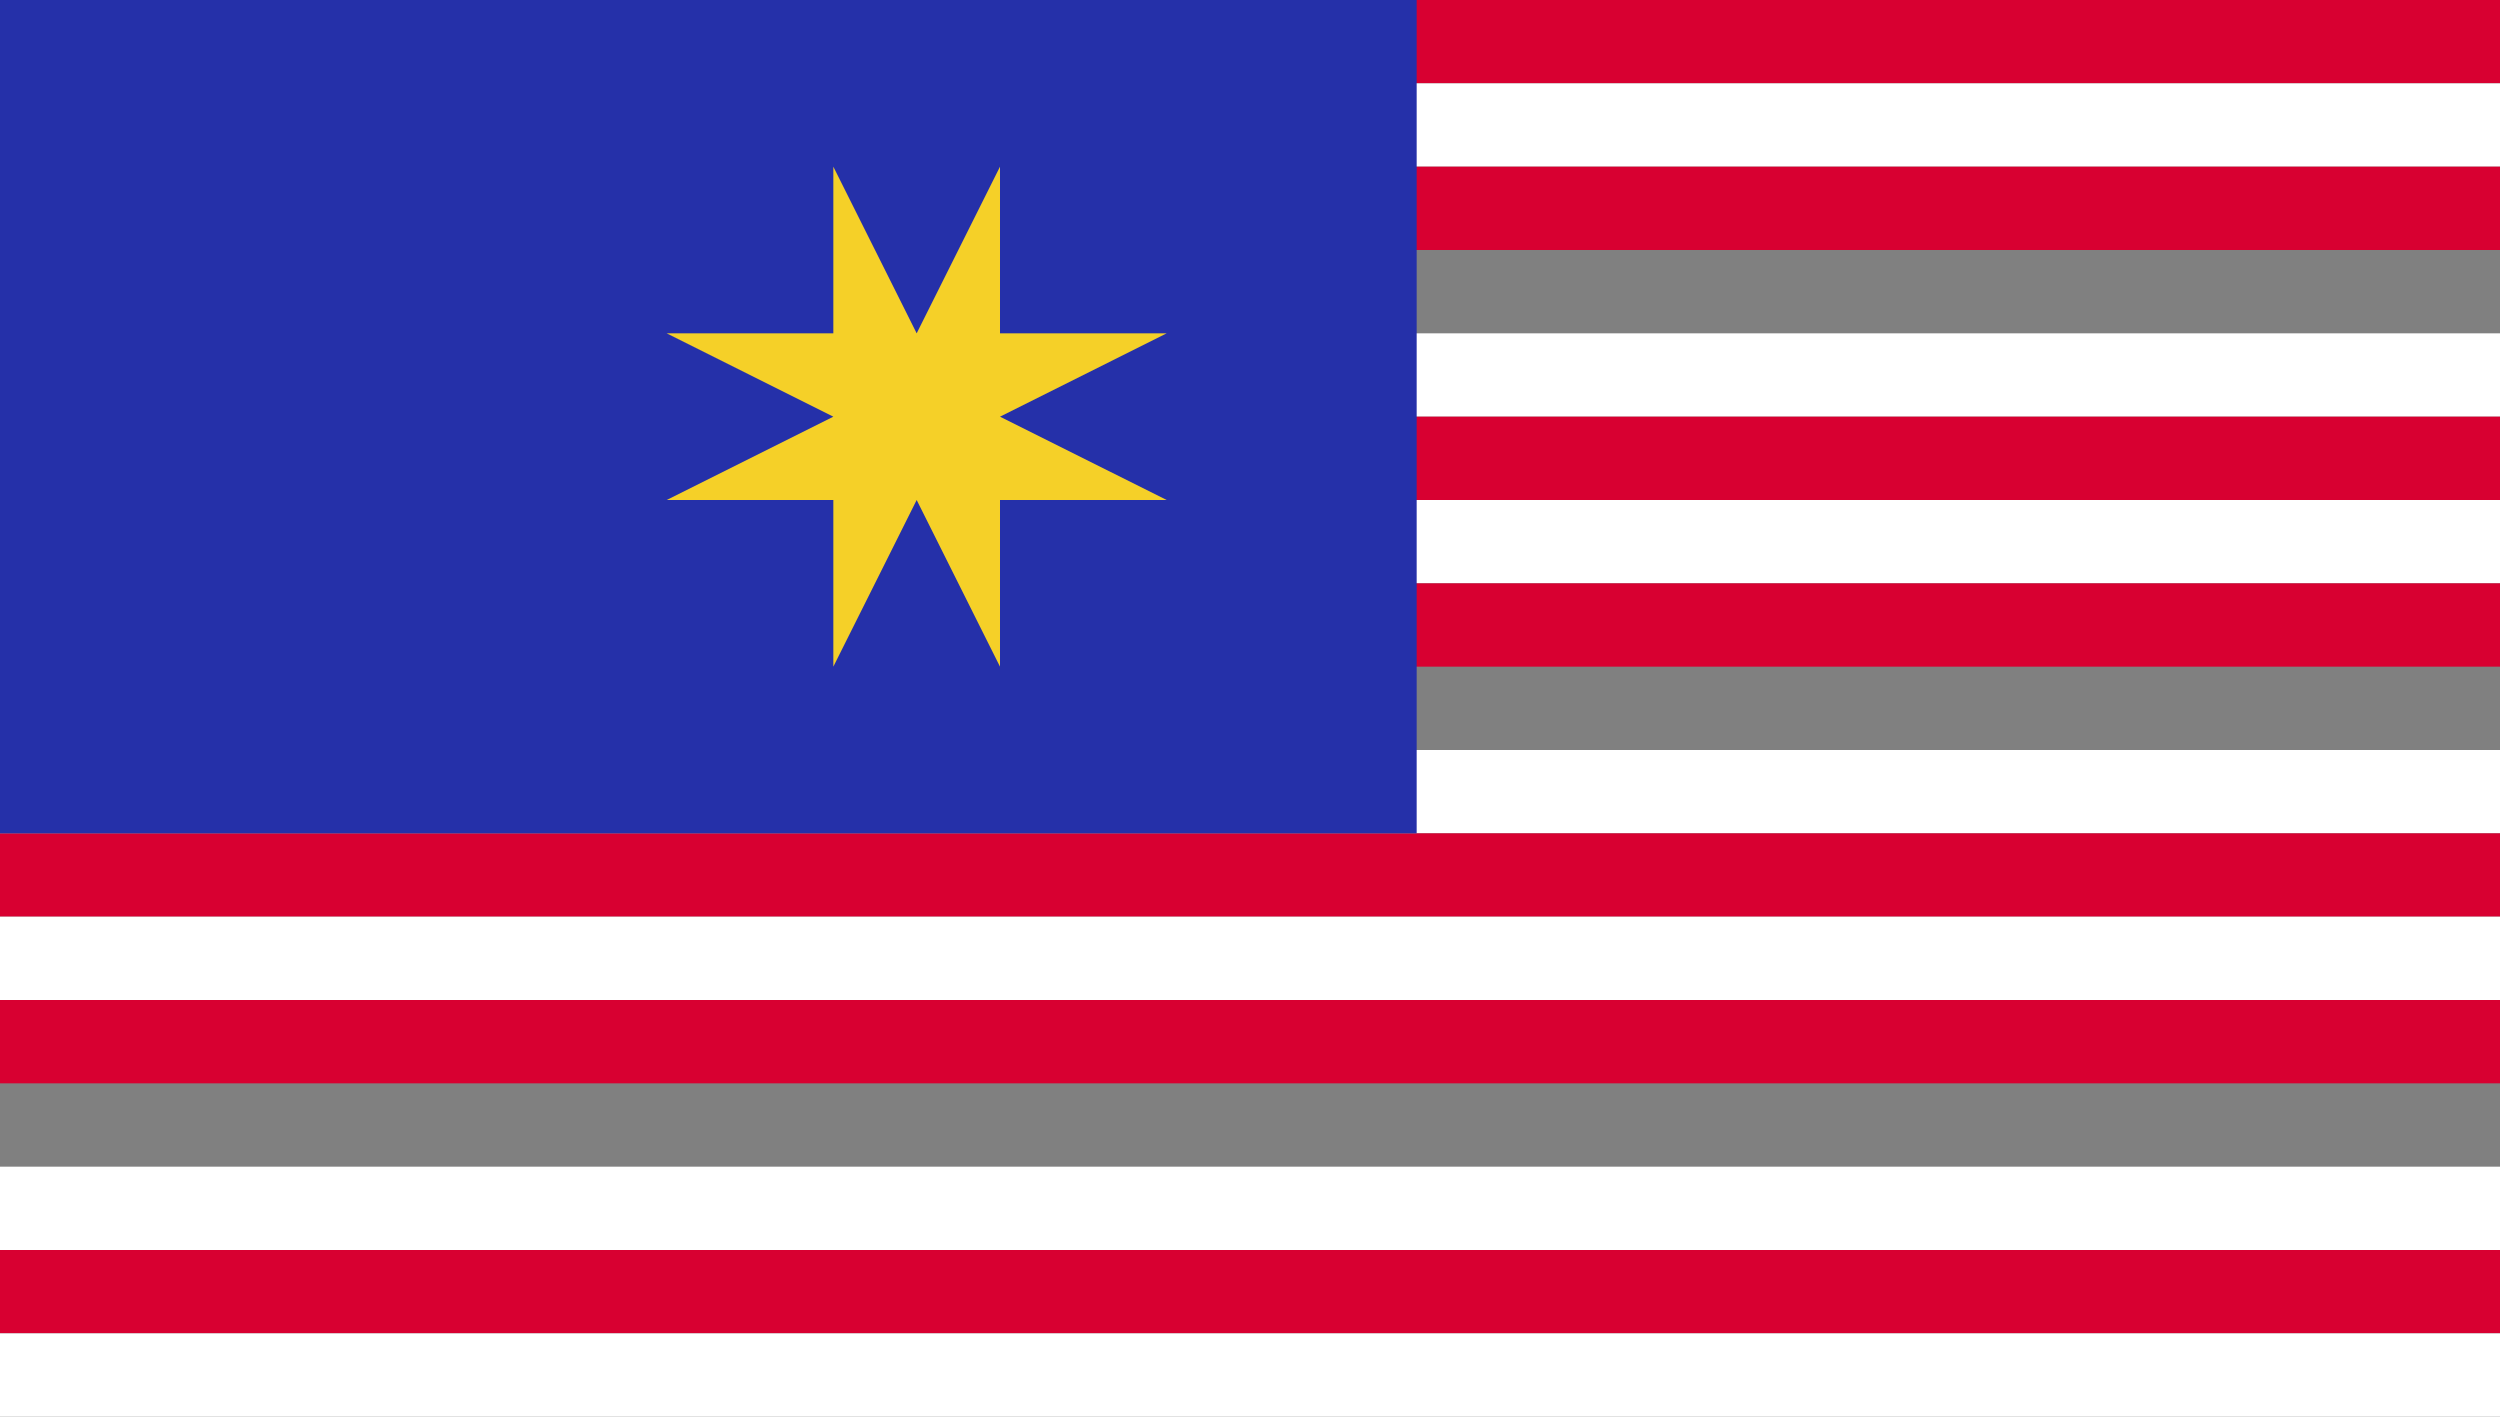
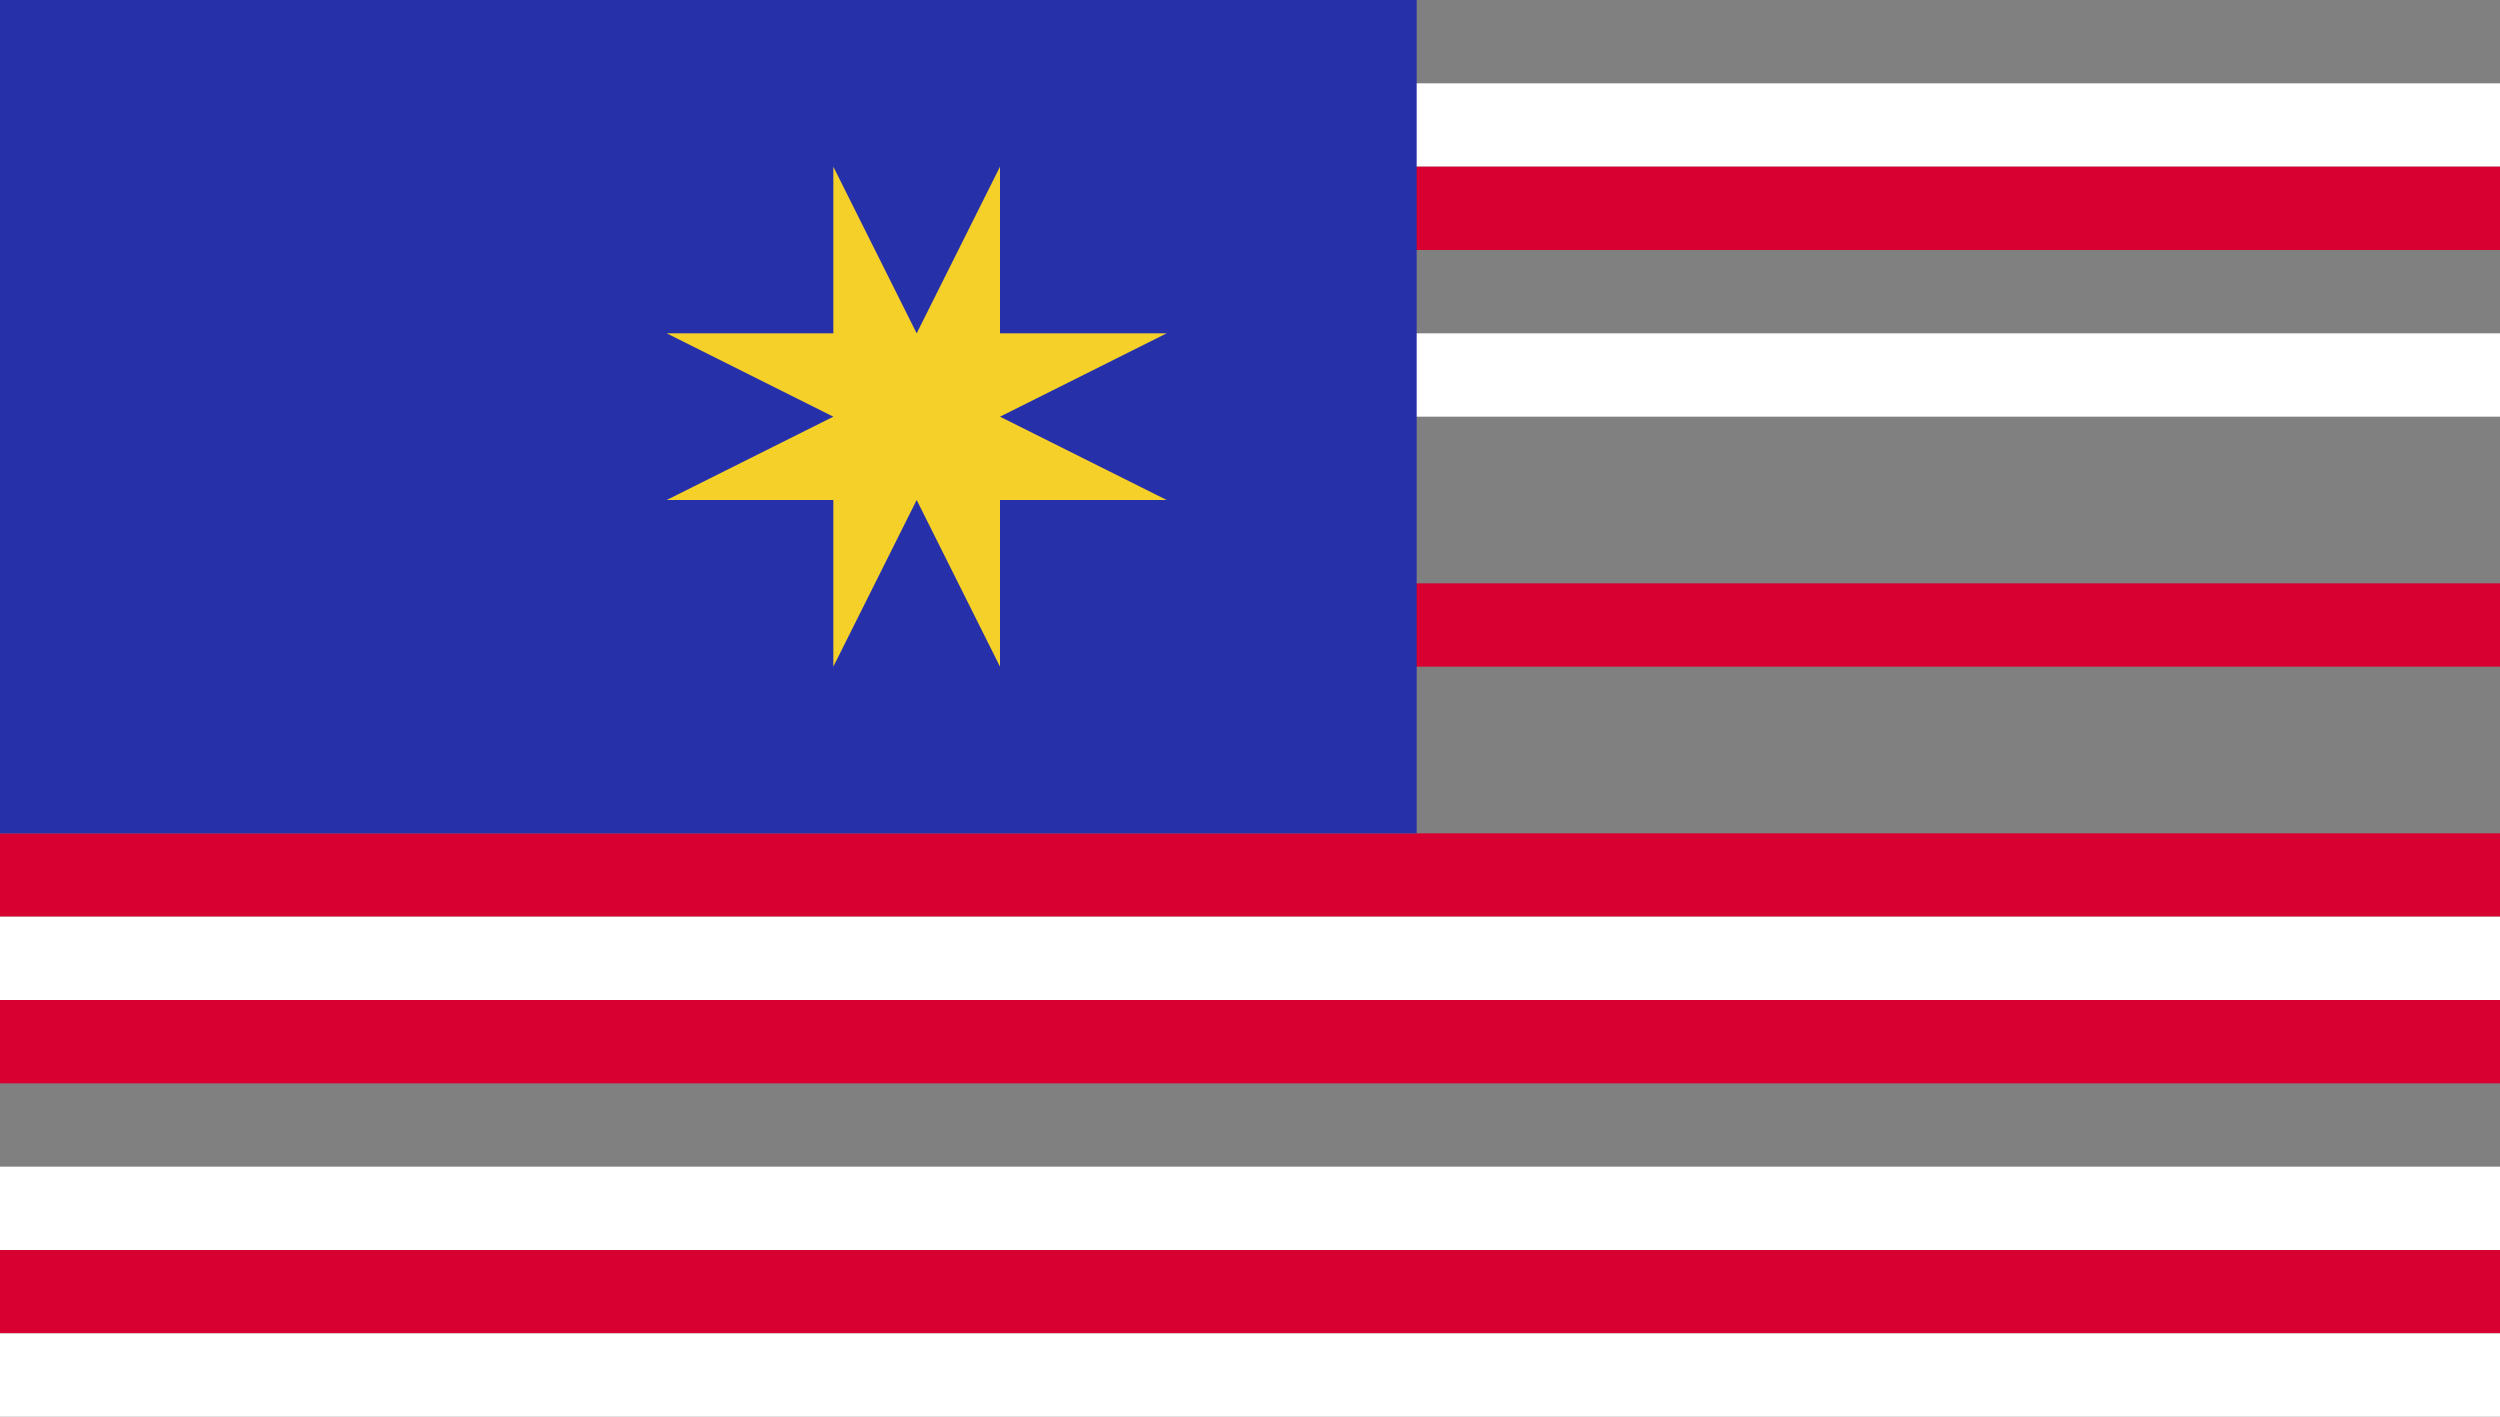
<svg xmlns="http://www.w3.org/2000/svg" viewBox="0 0 0.3 0.17">
  <rect x="0" y="0" width="0.3" height="0.17" fill="#808080" stroke="none" />
  <defs>
    <style>.cls-1{fill:none;}.cls-2{clip-path:url(#clip-path);}.cls-3{fill:#d80031;}.cls-4{fill:#fff;}.cls-5{fill:#2530a9;}.cls-6{fill:#f5d028;}</style>
    <clipPath id="clip-path" transform="translate(-477.32 -280.72)">
      <rect class="cls-1" x="477.32" y="280.72" width="0.3" height="0.17" />
    </clipPath>
  </defs>
  <title>Malaysia</title>
  <g id="Layer_2" data-name="Layer 2">
    <g id="World_Flags_285" data-name="World Flags 285">
      <g id="Malaysia">
        <g class="cls-2">
-           <rect class="cls-3" width="0.3" height="0.01" />
          <rect class="cls-4" y="0.01" width="0.3" height="0.01" />
          <rect class="cls-3" y="0.02" width="0.3" height="0.01" />
          <rect class="cls-4" y="0.04" width="0.3" height="0.01" />
-           <rect class="cls-3" y="0.05" width="0.3" height="0.01" />
-           <rect class="cls-4" y="0.06" width="0.3" height="0.01" />
          <rect class="cls-3" y="0.07" width="0.3" height="0.01" />
-           <rect class="cls-4" y="0.09" width="0.3" height="0.01" />
          <rect class="cls-3" y="0.1" width="0.3" height="0.01" />
          <rect class="cls-4" y="0.11" width="0.3" height="0.01" />
          <rect class="cls-3" y="0.12" width="0.3" height="0.01" />
          <rect class="cls-4" y="0.14" width="0.3" height="0.01" />
          <rect class="cls-3" y="0.15" width="0.3" height="0.01" />
          <rect class="cls-4" y="0.16" width="0.3" height="0.01" />
          <rect class="cls-5" width="0.17" height="0.1" />
          <g class="cls-2">
-             <path class="cls-6" d="M477.36,280.77a0,0,0,0,1,0,0h0a0,0,0,0,0,0,0s0,0,0,0h0l0,0" transform="translate(-477.32 -280.72)" />
            <polygon class="cls-6" points="0.12 0.05 0.14 0.04 0.12 0.04 0.13 0.03 0.12 0.04 0.12 0.02 0.11 0.04 0.11 0.02 0.11 0.03 0.11 0.04 0.11 0.04 0.1 0.02 0.1 0.04 0.08 0.03 0.1 0.04 0.08 0.04 0.1 0.05 0.08 0.06 0.1 0.06 0.08 0.07 0.1 0.06 0.1 0.08 0.11 0.06 0.11 0.06 0.11 0.07 0.11 0.08 0.11 0.06 0.12 0.08 0.12 0.06 0.13 0.07 0.12 0.06 0.14 0.06 0.12 0.05" />
          </g>
        </g>
      </g>
    </g>
  </g>
</svg>